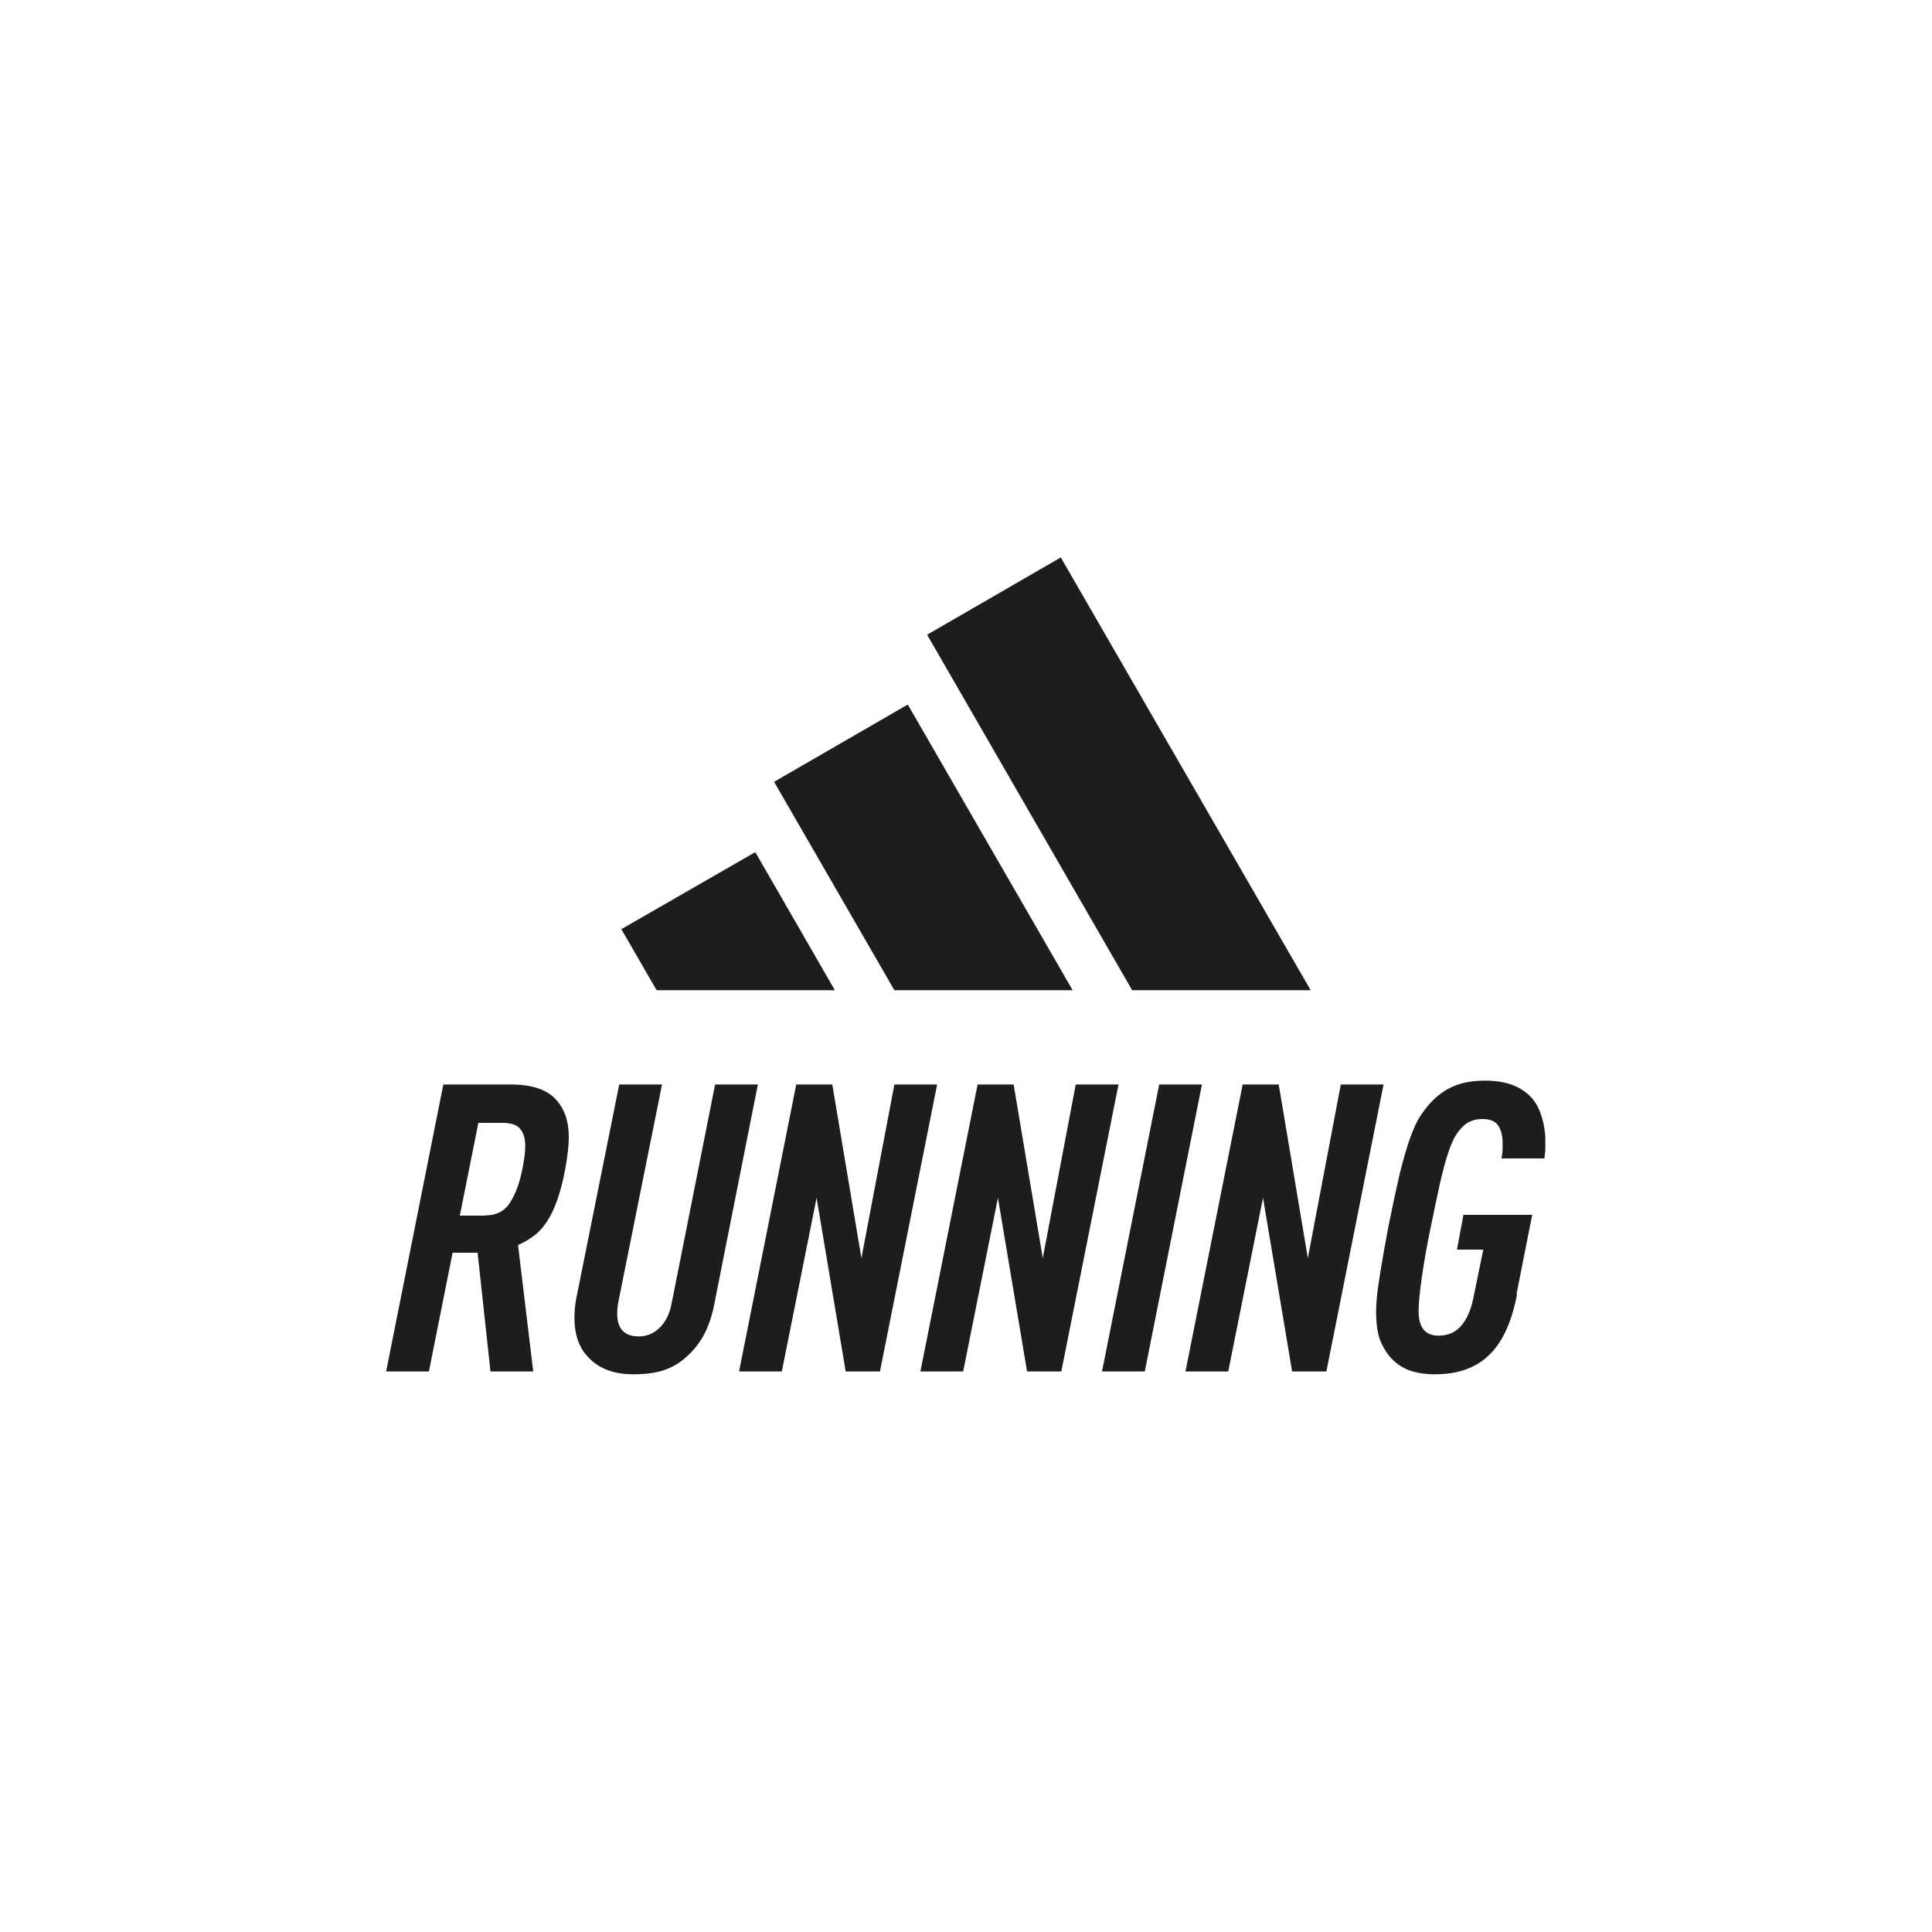
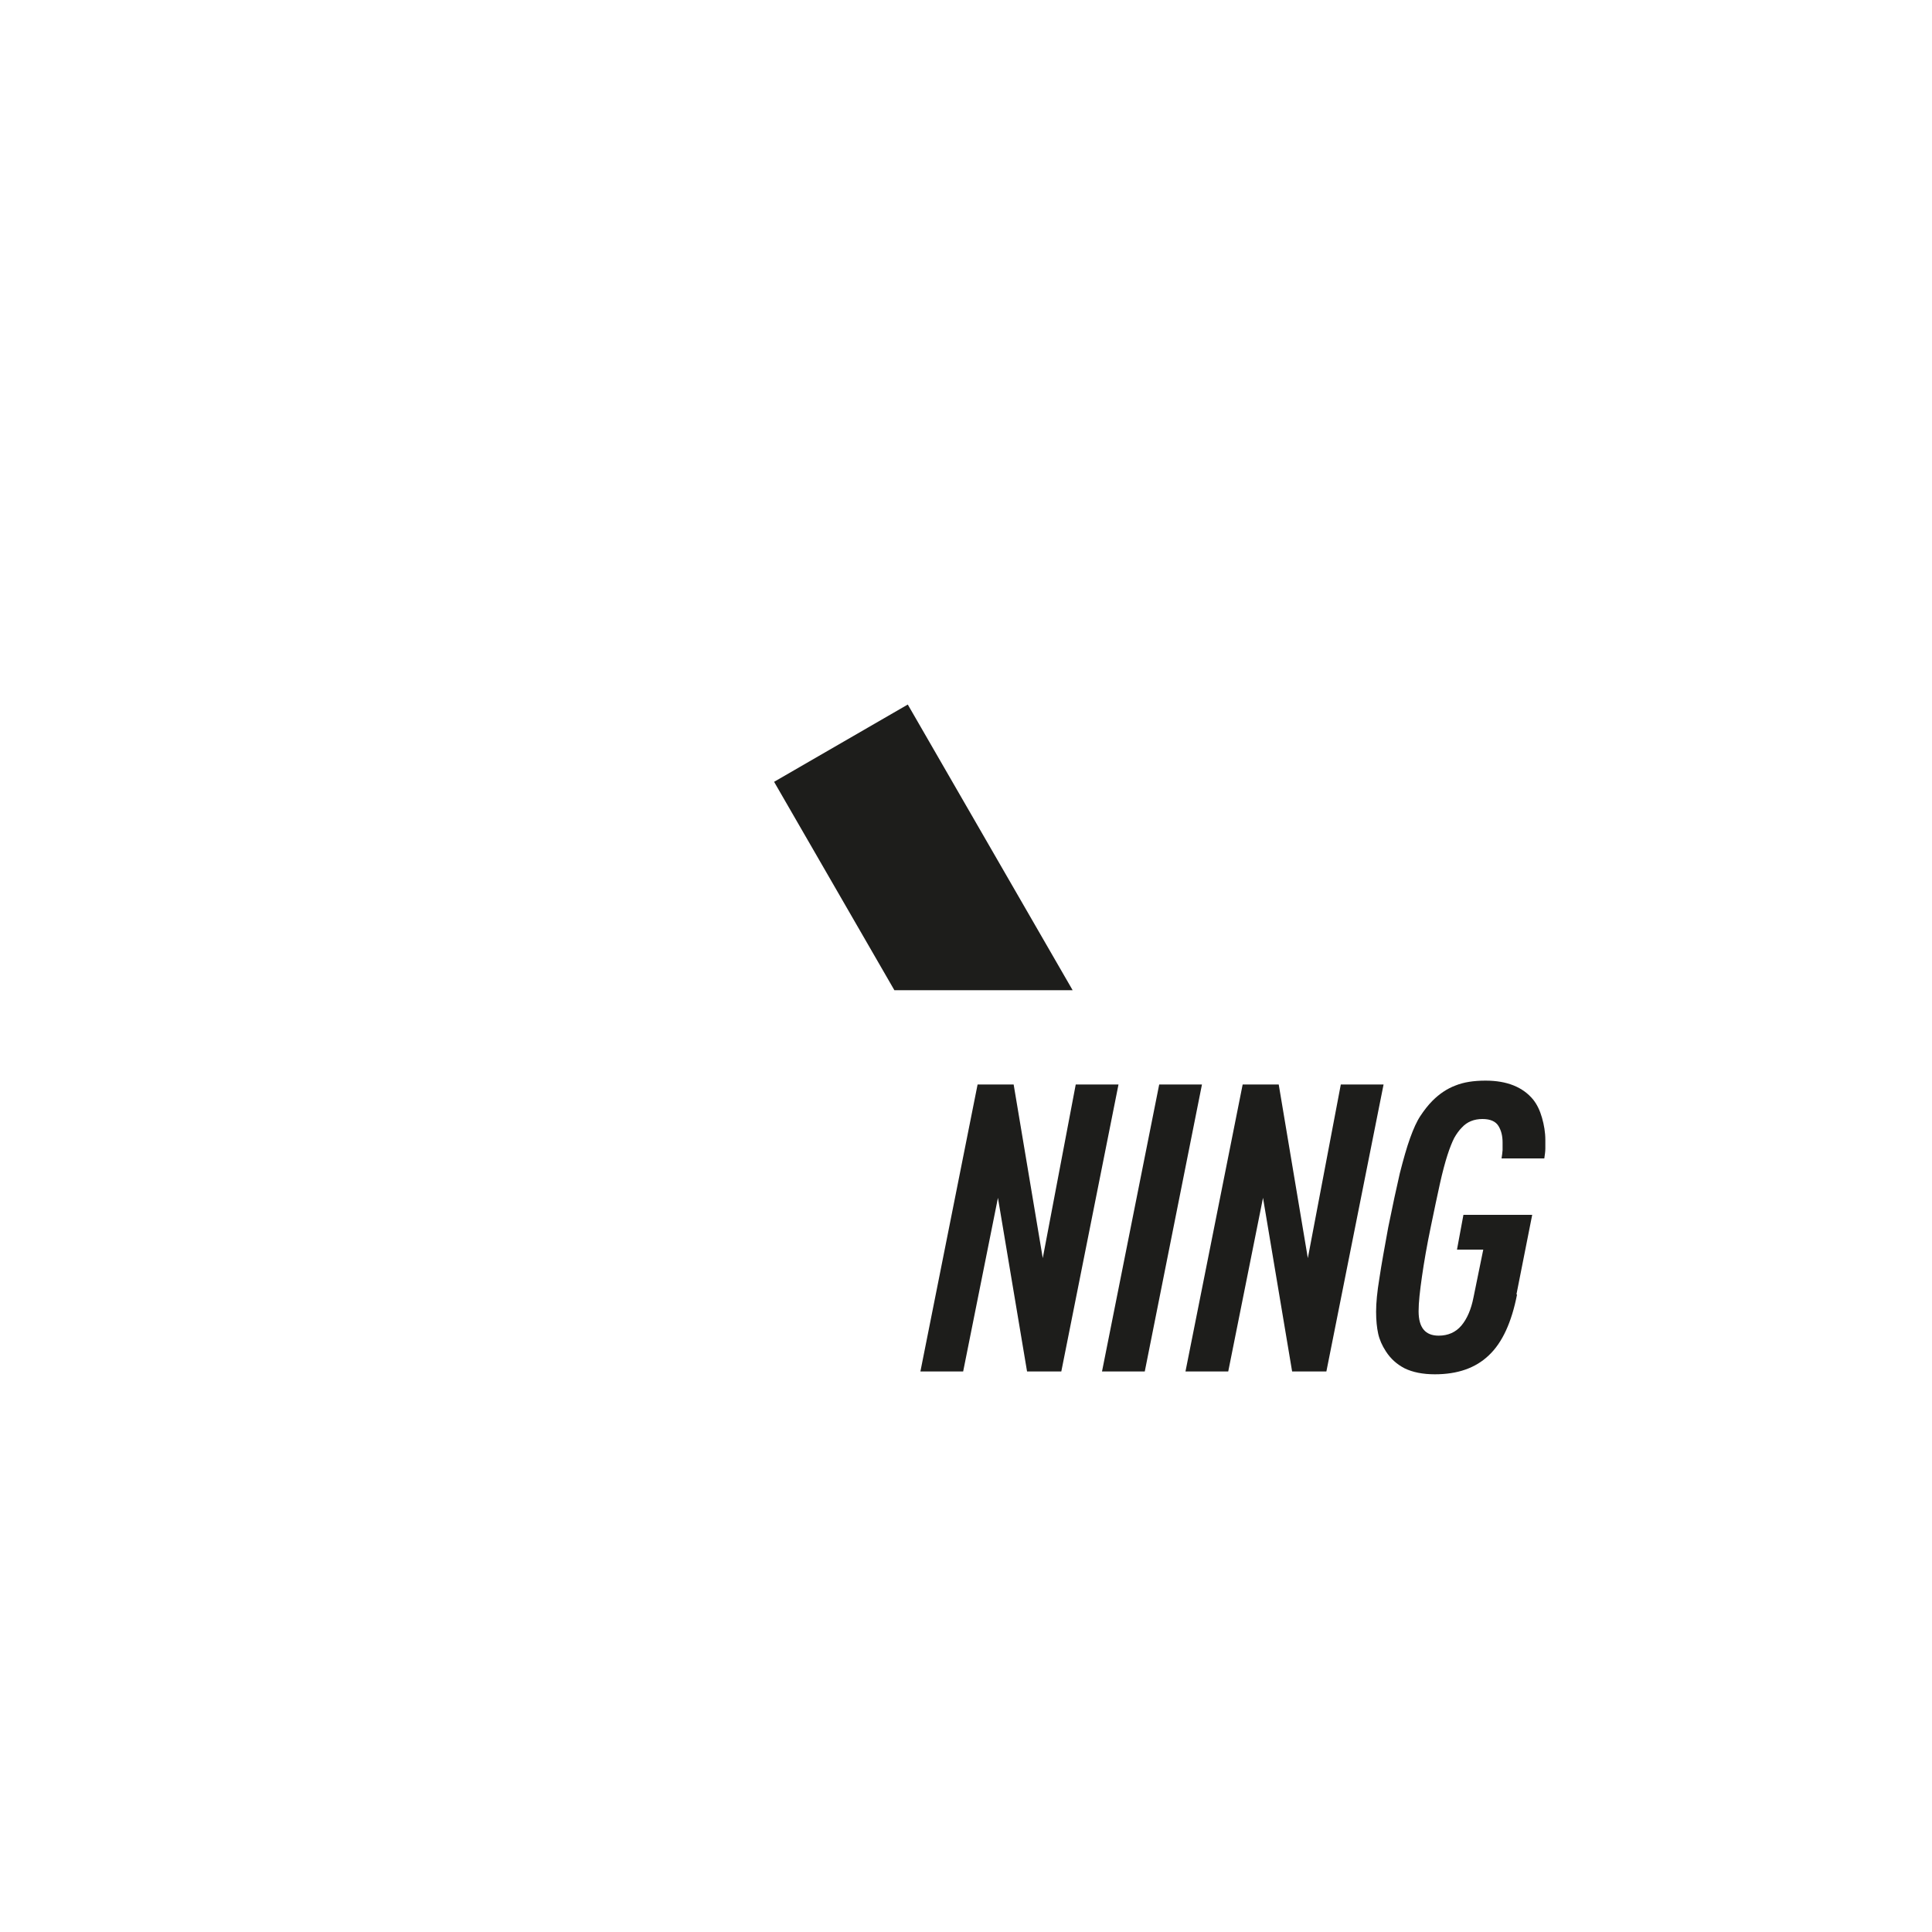
<svg xmlns="http://www.w3.org/2000/svg" id="logos" viewBox="0 0 75 75">
  <defs>
    <style>.cls-1{fill:#1d1d1b;stroke-width:0px;}</style>
  </defs>
-   <polygon class="cls-1" points="50.88 38.44 41.18 21.64 35.99 24.64 43.95 38.44 50.88 38.44" />
  <polygon class="cls-1" points="41.64 38.44 35.24 27.35 30.05 30.35 34.72 38.44 41.64 38.44" />
-   <polygon class="cls-1" points="32.41 38.44 29.32 33.08 24.12 36.07 25.49 38.44 32.41 38.44" />
-   <path class="cls-1" d="m17.22,42.1h2.61c.8,0,1.38.19,1.73.56.35.37.52.86.52,1.46,0,.37-.05.79-.14,1.27-.09.49-.2.9-.32,1.23s-.25.6-.4.82c-.15.22-.31.4-.49.53-.18.14-.39.26-.62.36l.59,4.91h-1.66l-.5-4.61h-.97l-.92,4.61h-1.66l2.22-11.14Zm1.64,5.08c.41,0,.72-.16.93-.48.21-.32.38-.76.49-1.32.03-.17.06-.33.08-.48.02-.15.03-.29.03-.41,0-.28-.06-.5-.19-.66-.13-.16-.35-.24-.69-.24h-.94l-.72,3.6h1Z" />
-   <path class="cls-1" d="m24.04,42.1h1.66l-1.69,8.41c-.03.16-.05.32-.05.49,0,.58.28.88.84.88.3,0,.57-.11.8-.33.23-.22.39-.53.47-.94l1.69-8.51h1.66l-1.69,8.52c-.09.47-.23.87-.4,1.19-.17.32-.4.61-.68.86-.26.24-.55.41-.88.52-.32.11-.72.16-1.19.16-.75,0-1.34-.22-1.75-.67-.35-.36-.53-.87-.53-1.52,0-.3.03-.57.08-.8l1.66-8.27Z" />
-   <path class="cls-1" d="m30.92,42.1h1.39l1.13,6.74,1.28-6.74h1.66l-2.22,11.14h-1.33l-1.13-6.74-1.35,6.74h-1.66l2.22-11.14Z" />
  <path class="cls-1" d="m37.96,42.1h1.39l1.13,6.74,1.28-6.74h1.66l-2.22,11.14h-1.33l-1.13-6.74-1.35,6.74h-1.66l2.22-11.14Z" />
  <path class="cls-1" d="m45,42.1h1.66l-2.22,11.14h-1.66l2.22-11.14Z" />
  <path class="cls-1" d="m48.25,42.1h1.39l1.13,6.74,1.28-6.74h1.66l-2.22,11.14h-1.33l-1.13-6.74-1.35,6.74h-1.66l2.22-11.14Z" />
  <path class="cls-1" d="m58.89,50.26c-.21,1.07-.57,1.86-1.09,2.35-.52.5-1.22.74-2.1.74-.47,0-.86-.08-1.17-.23-.31-.16-.55-.38-.73-.66-.15-.23-.25-.46-.3-.69-.05-.23-.08-.51-.08-.85s.04-.77.13-1.31c.08-.54.2-1.19.34-1.96.17-.84.32-1.54.45-2.1.14-.55.27-1.01.4-1.37.13-.36.26-.65.4-.86.14-.21.29-.41.47-.59.27-.27.57-.47.89-.59.32-.13.71-.19,1.17-.19.83,0,1.45.25,1.85.74.15.19.26.42.34.7.08.28.13.57.13.86,0,.11,0,.23,0,.34,0,.11-.02.24-.04.38h-1.66c.02-.11.03-.22.04-.32,0-.1,0-.2,0-.3,0-.25-.05-.46-.16-.64-.11-.18-.32-.27-.62-.27-.33,0-.6.11-.8.33-.11.11-.21.25-.3.41-.08.16-.17.38-.26.66s-.19.65-.29,1.1c-.1.45-.22,1.02-.36,1.7-.15.72-.26,1.36-.34,1.92-.08.56-.13,1-.13,1.34,0,.64.26.95.78.95.36,0,.66-.13.88-.39.22-.26.38-.63.47-1.09l.38-1.86h-1.02l.25-1.35h2.67l-.61,3.08Z" />
</svg>